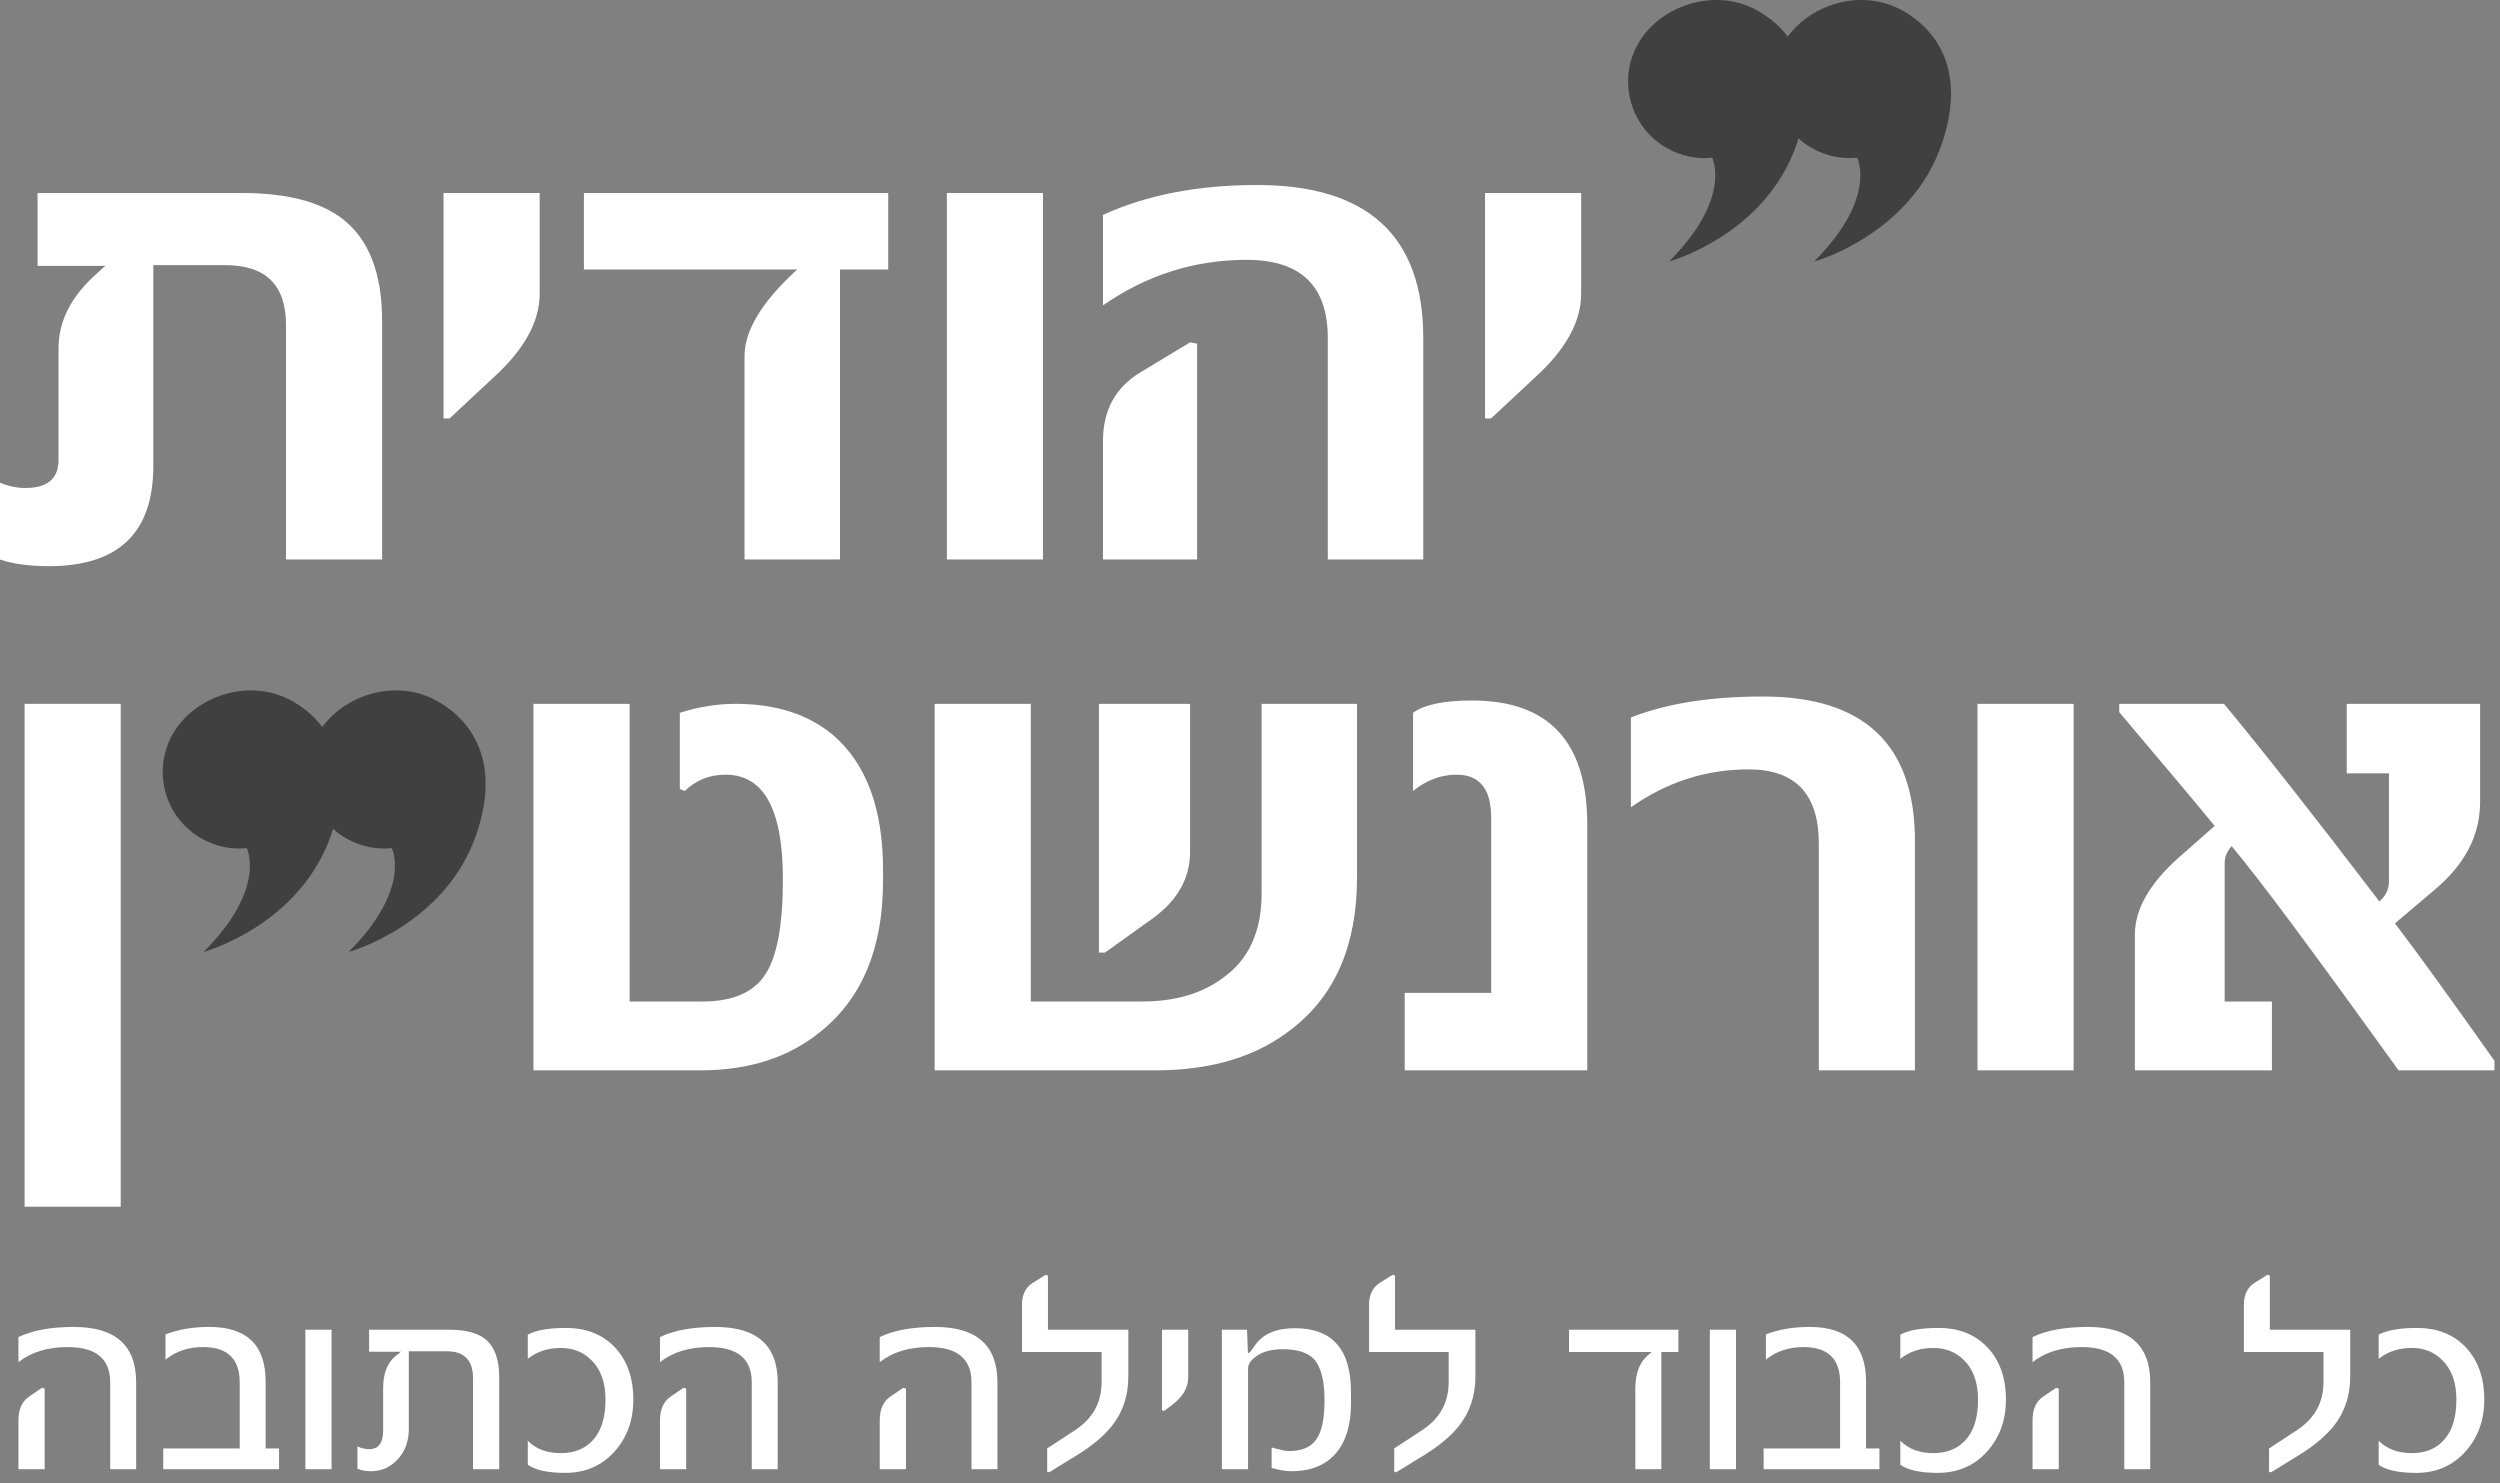
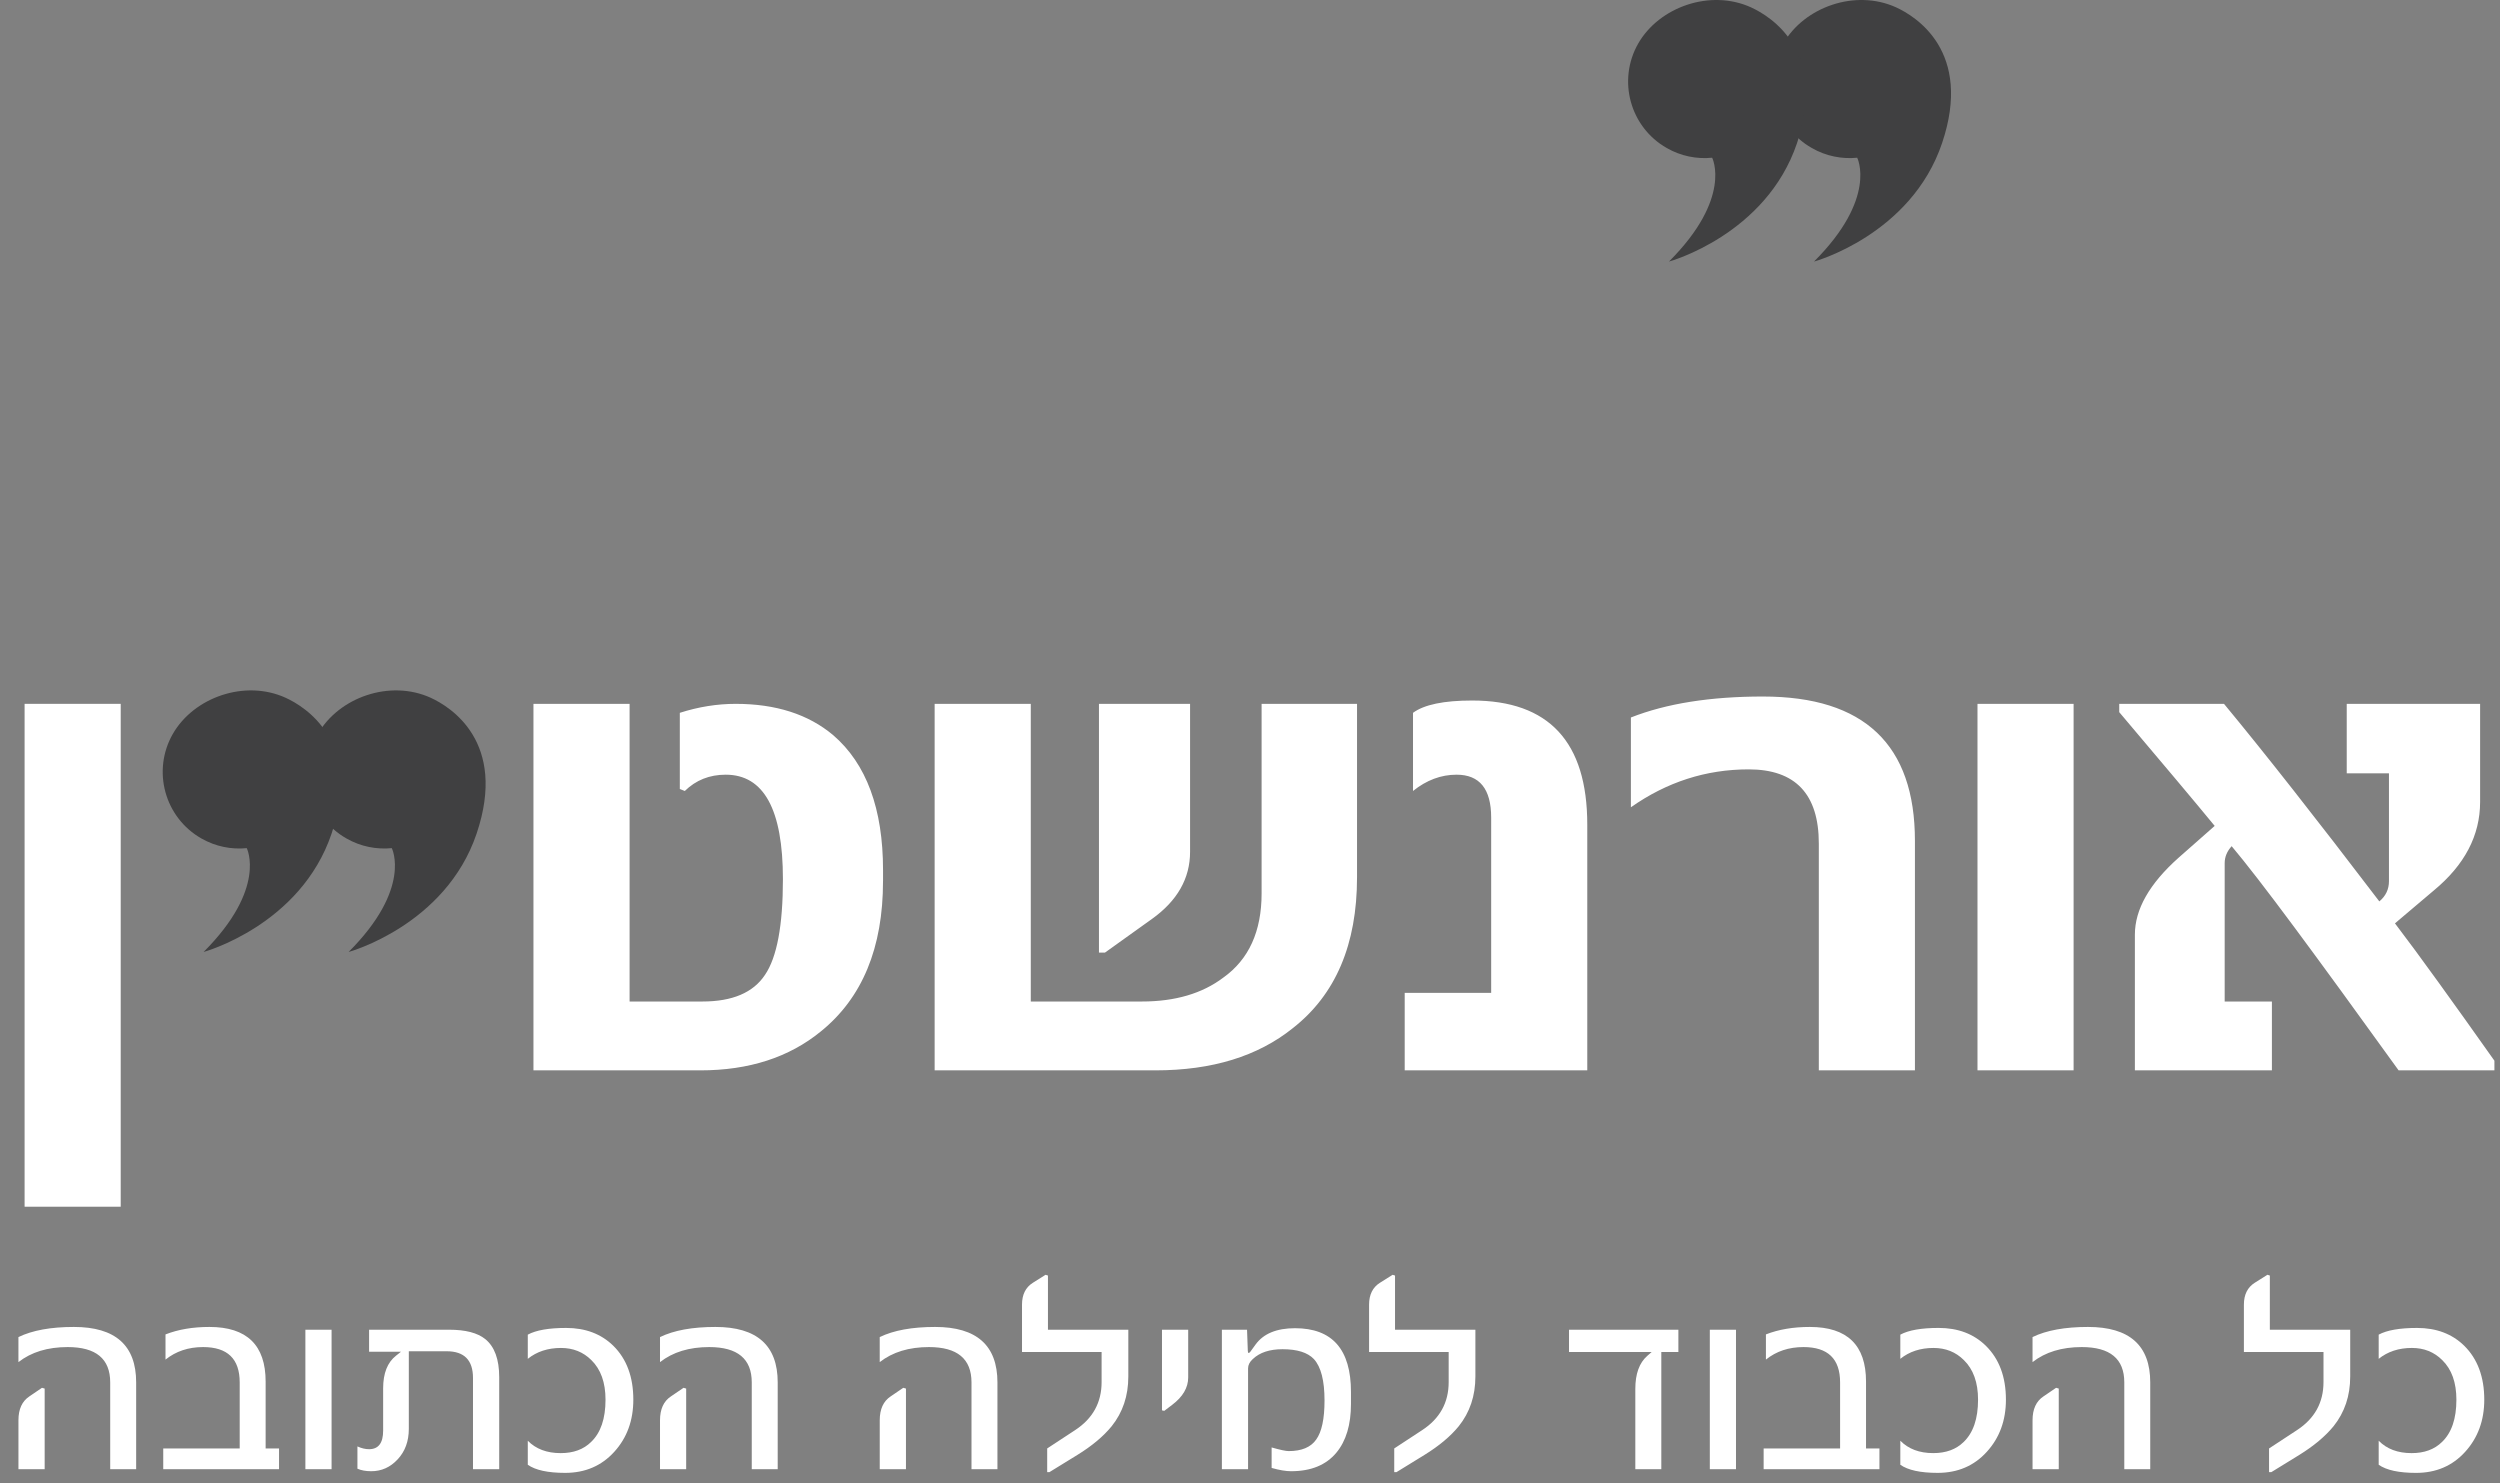
<svg xmlns="http://www.w3.org/2000/svg" width="209" height="124" viewBox="0 0 209 124" fill="none">
  <rect x="0" y="0" width="209" height="124" fill="#808080" stroke="none" />
-   <path d="M132.185 24.558C132.185 26.876 130.914 29.193 128.374 31.51L124.649 34.985H124.149V16.134H132.184V24.558H132.185ZM100.076 46.774H92.208V36.875C92.208 34.298 93.254 32.38 95.35 31.121L99.493 28.619L100.077 28.729V46.774H100.076ZM118.984 46.774H111.004V28.256C111.004 23.9 108.739 21.722 104.218 21.722C99.863 21.722 95.858 22.992 92.208 25.531V17.969C95.84 16.3 100.132 15.466 105.081 15.466C114.347 15.466 118.984 19.729 118.984 28.256V46.774ZM87.195 46.774H79.16V16.134H87.195V46.774ZM74.255 16.134V22.529H70.223V46.774H62.243V29.757C62.243 27.812 63.458 25.643 65.886 23.252L66.638 22.529H48.815V16.134H74.255ZM45.116 24.558C45.116 26.876 43.846 29.193 41.307 31.51L37.581 34.985H37.08V16.134H45.115V24.558H45.116ZM31.946 46.774H23.911V27.173C23.911 23.836 22.225 22.167 18.851 22.167H12.817V38.962C12.817 44.541 9.906 47.331 4.087 47.331C2.438 47.331 1.074 47.144 0 46.774V40.352C0.704 40.648 1.408 40.796 2.113 40.796C3.967 40.796 4.892 40.018 4.892 38.46V29.118C4.892 26.857 5.941 24.791 8.035 22.918L8.813 22.224H3.141V16.134H20.212C23.956 16.134 26.766 16.857 28.637 18.302C30.842 20.007 31.946 22.853 31.946 26.839V46.774Z" fill="white" />
  <path d="M10.091 58.841H2.056V100.881H10.091V58.841Z" fill="white" />
  <path d="M208.533 89.482H200.524C197.04 84.643 194.139 80.663 191.822 77.539C189.505 74.417 187.754 72.151 186.567 70.741C186.178 71.168 185.983 71.641 185.983 72.16V83.726H189.931V89.482H178.476V78.138C178.476 76.024 179.69 73.884 182.118 71.716L185.148 69.046C184.295 68.008 183.209 66.702 181.883 65.126C180.558 63.549 178.986 61.687 177.168 59.536V58.842H185.926C187.614 60.881 189.532 63.267 191.682 66.001C193.833 68.736 196.243 71.853 198.912 75.357C199.448 74.912 199.717 74.348 199.717 73.661V64.653H196.187V58.842H207.337V67.043C207.337 69.843 206.047 72.309 203.471 74.439L200.219 77.192C201.276 78.582 202.489 80.227 203.86 82.128C205.233 84.028 206.79 86.211 208.533 88.675V89.482ZM173.353 89.482H165.318V58.842H173.353V89.482ZM160.088 89.482H152.053V70.52C152.053 66.385 150.096 64.319 146.185 64.319C142.625 64.319 139.344 65.376 136.342 67.489V59.982C139.309 58.813 142.988 58.229 147.38 58.229C155.852 58.229 160.088 62.252 160.088 70.297V89.482ZM132.697 89.482H117.433V83.003H124.662V68.351C124.662 65.96 123.699 64.764 121.77 64.764C120.473 64.764 119.255 65.218 118.127 66.126V59.592C119.053 58.907 120.7 58.563 123.076 58.563C129.487 58.563 132.696 62.021 132.696 68.935V89.482H132.697ZM99.49 71.214C99.49 73.438 98.425 75.311 96.294 76.831L92.372 79.639H91.873V58.842H99.49V71.214ZM113.447 73.356C113.447 78.953 111.659 83.152 108.082 85.952C105.154 88.305 101.327 89.482 96.599 89.482H78.136V58.842H86.174V83.726H95.46C98.24 83.726 100.511 83.058 102.272 81.725C104.404 80.205 105.47 77.859 105.47 74.689V58.842H113.448V73.356H113.447ZM73.82 73.661C73.82 79.24 72.086 83.43 68.621 86.228C65.97 88.397 62.615 89.482 58.556 89.482H44.597V58.842H52.634V83.726H58.722C61.225 83.726 62.968 82.986 63.951 81.502C64.952 80.037 65.452 77.369 65.452 73.495C65.452 67.674 63.857 64.764 60.67 64.764C59.316 64.764 58.175 65.218 57.249 66.126L56.833 65.96V59.592C58.39 59.092 59.946 58.842 61.504 58.842C64.858 58.842 67.574 59.713 69.65 61.455C72.43 63.847 73.822 67.609 73.822 72.744V73.661H73.82Z" fill="white" />
  <path d="M158.515 0.616C155.108 -0.936 150.832 0.58 149.078 3.648C147.328 6.717 148.397 10.625 151.468 12.375C152.664 13.06 153.989 13.313 155.261 13.186C155.261 13.186 156.982 16.54 151.65 21.868C151.65 21.868 159.76 19.653 162.356 11.969C164.947 4.286 160.139 1.358 158.515 0.616Z" fill="#404041" />
  <path d="M146.386 0.616C142.982 -0.936 138.703 0.58 136.949 3.648C135.203 6.717 136.27 10.625 139.339 12.375C140.538 13.06 141.863 13.313 143.136 13.186C143.136 13.186 144.854 16.54 139.525 21.868C139.525 21.868 147.634 19.653 150.23 11.969C152.821 4.286 148.014 1.358 146.386 0.616Z" fill="#404041" />
  <path d="M36.007 58.334C32.598 56.782 28.322 58.297 26.57 61.366C24.818 64.435 25.889 68.343 28.958 70.093C30.154 70.777 31.479 71.031 32.753 70.904C32.753 70.904 34.473 74.256 29.144 79.586C29.144 79.586 37.253 77.37 39.846 69.686C42.439 62.004 37.631 59.077 36.007 58.334Z" fill="#404041" />
  <path d="M23.88 58.334C20.473 56.782 16.195 58.297 14.442 61.366C12.694 64.435 13.763 68.343 16.832 70.093C18.028 70.777 19.355 71.031 20.627 70.904C20.627 70.904 22.346 74.256 17.019 79.586C17.019 79.586 25.127 77.37 27.721 69.686C30.313 62.004 25.504 59.077 23.88 58.334Z" fill="#404041" />
  <path d="M57.364 122.825H55.177V118.73C55.177 117.806 55.48 117.143 56.087 116.74L57.145 116.02L57.364 116.085V122.825ZM65.016 122.825H62.847V115.567C62.847 113.599 61.662 112.615 59.291 112.615C57.619 112.615 56.248 113.034 55.177 113.874V111.78C56.34 111.214 57.884 110.933 59.81 110.933C63.282 110.933 65.016 112.477 65.016 115.567V122.825ZM51.275 112.509C52.39 113.61 52.946 115.111 52.946 117.015C52.946 118.752 52.416 120.206 51.349 121.376C50.285 122.547 48.916 123.132 47.245 123.132C45.806 123.132 44.766 122.906 44.123 122.455V120.445C44.8 121.136 45.718 121.481 46.874 121.481C47.938 121.481 48.786 121.171 49.414 120.549C50.218 119.782 50.621 118.603 50.621 117.015C50.621 115.577 50.225 114.473 49.436 113.703C48.757 113.028 47.911 112.689 46.895 112.689C45.802 112.689 44.877 112.992 44.123 113.599V111.577C44.814 111.202 45.884 111.016 47.329 111.016C48.944 111.016 50.259 111.514 51.275 112.509ZM41.733 122.825H39.542V115.197C39.542 113.708 38.809 112.965 37.341 112.965H34.177V119.45C34.177 120.488 33.866 121.337 33.245 122.001C32.633 122.662 31.896 122.994 31.034 122.994C30.583 122.994 30.198 122.923 29.881 122.784V120.921C30.22 121.076 30.544 121.153 30.856 121.153C31.639 121.153 32.031 120.635 32.031 119.598V116.065C32.031 114.809 32.388 113.899 33.108 113.335L33.521 113.006H30.856V111.164H37.553C38.914 111.164 39.919 111.426 40.568 111.948C41.344 112.577 41.734 113.637 41.734 115.133V122.825H41.733ZM27.72 122.825H25.53V111.164H27.72V122.825ZM23.329 122.825H13.647V121.09H20.039V115.567C20.039 113.599 19.018 112.615 16.98 112.615C15.752 112.615 14.706 112.965 13.836 113.662V111.557C14.902 111.139 16.125 110.933 17.508 110.933C20.641 110.933 22.207 112.455 22.207 115.503V121.09H23.328V122.825H23.329ZM3.733 122.825H1.542V118.73C1.542 117.806 1.846 117.143 2.453 116.74L3.51 116.02L3.734 116.085V122.825H3.733ZM11.383 122.825H9.213V115.567C9.213 113.599 8.029 112.615 5.658 112.615C3.986 112.615 2.613 113.034 1.541 113.874V111.78C2.707 111.214 4.251 110.933 6.176 110.933C9.647 110.933 11.383 112.477 11.383 115.567V122.825Z" fill="white" />
  <path d="M123.342 115.091C123.342 116.691 122.879 118.071 121.955 119.228C121.264 120.075 120.309 120.875 119.089 121.629L116.749 123.069H116.558V121.09L118.898 119.556C120.374 118.589 121.109 117.253 121.109 115.544V113.028H114.455V109.07C114.455 108.23 114.759 107.621 115.363 107.24L116.423 106.573L116.624 106.636V111.164H123.343V115.091H123.342ZM112.941 117.365C112.941 119.102 112.536 120.459 111.724 121.44C110.864 122.476 109.602 122.994 107.936 122.994C107.501 122.994 106.957 122.903 106.308 122.719V121.006C107.019 121.21 107.498 121.311 107.735 121.311C108.817 121.311 109.58 120.992 110.031 120.35C110.498 119.707 110.73 118.618 110.73 117.079C110.73 115.421 110.435 114.269 109.842 113.619C109.32 113.069 108.446 112.794 107.216 112.794C106.139 112.794 105.309 113.069 104.732 113.619C104.469 113.86 104.339 114.116 104.339 114.393V122.825H102.149V111.164H104.253L104.316 112.92C104.324 113.14 104.395 113.169 104.528 113.006L104.964 112.403C105.626 111.493 106.728 111.038 108.263 111.038C111.384 111.038 112.941 112.816 112.941 116.37V117.365ZM99.333 115.154C99.333 116.008 98.885 116.773 97.988 117.45L97.333 117.947L97.142 117.906V111.164H99.333V115.154ZM94.327 115.091C94.327 116.691 93.864 118.071 92.94 119.228C92.25 120.075 91.294 120.875 90.073 121.629L87.734 123.069H87.545V121.09L89.883 119.556C91.357 118.589 92.094 117.253 92.094 115.544V113.028H85.44V109.07C85.44 108.23 85.741 107.621 86.349 107.24L87.408 106.573L87.609 106.636V111.164H94.328V115.091H94.327ZM75.737 122.825H73.546V118.73C73.546 117.806 73.85 117.143 74.456 116.74L75.514 116.02L75.738 116.085V122.825H75.737ZM83.386 122.825H81.217V115.567C81.217 113.599 80.031 112.615 77.66 112.615C75.989 112.615 74.617 113.034 73.545 113.874V111.78C74.709 111.214 76.253 110.933 78.18 110.933C81.651 110.933 83.386 112.477 83.386 115.567V122.825Z" fill="white" />
  <path d="M172.111 122.825H169.921V118.729C169.921 117.806 170.224 117.143 170.833 116.74L171.89 116.02L172.112 116.085V122.825H172.111ZM179.76 122.825H177.591V115.566C177.591 113.598 176.404 112.615 174.035 112.615C172.365 112.615 170.992 113.034 169.92 113.873V111.779C171.084 111.213 172.631 110.933 174.554 110.933C178.028 110.933 179.76 112.477 179.76 115.566V122.825ZM166.019 112.509C167.134 113.609 167.695 115.11 167.695 117.015C167.695 118.752 167.16 120.206 166.093 121.376C165.03 122.546 163.662 123.132 161.988 123.132C160.551 123.132 159.51 122.905 158.867 122.455V120.444C159.544 121.135 160.462 121.48 161.621 121.48C162.684 121.48 163.53 121.17 164.16 120.55C164.962 119.781 165.365 118.603 165.365 117.015C165.365 115.577 164.969 114.473 164.178 113.703C163.5 113.027 162.655 112.689 161.638 112.689C160.548 112.689 159.621 112.991 158.867 113.598V111.577C159.559 111.202 160.628 111.015 162.075 111.015C163.689 111.015 165.004 111.514 166.019 112.509ZM157.122 122.825H147.44V121.089H153.832V115.566C153.832 113.598 152.812 112.615 150.773 112.615C149.544 112.615 148.497 112.964 147.631 113.662V111.556C148.694 111.139 149.916 110.933 151.301 110.933C154.434 110.933 156 112.455 156 115.503V121.089H157.121V122.825H157.122ZM145.129 122.825H142.941V111.164H145.129V122.825ZM140.313 111.164V113.027H138.886V122.825H136.713V116.105C136.713 114.85 137.048 113.934 137.707 113.355L138.079 113.027H131.17V111.164H140.313Z" fill="white" />
  <path d="M206.013 112.508C207.125 113.609 207.685 115.112 207.685 117.016C207.685 118.751 207.151 120.205 206.084 121.377C205.021 122.548 203.653 123.133 201.982 123.133C200.541 123.133 199.5 122.905 198.858 122.454V120.445C199.536 121.135 200.453 121.481 201.611 121.481C202.674 121.481 203.52 121.171 204.151 120.549C204.953 119.782 205.355 118.604 205.355 117.016C205.355 115.578 204.959 114.472 204.171 113.704C203.492 113.027 202.645 112.688 201.632 112.688C200.537 112.688 199.614 112.992 198.858 113.599V111.576C199.549 111.203 200.619 111.016 202.065 111.016C203.682 111.016 204.999 111.513 206.013 112.508ZM196.477 115.091C196.477 116.692 196.013 118.071 195.09 119.227C194.399 120.073 193.443 120.874 192.224 121.63L189.884 123.07H189.693V121.091L192.033 119.555C193.506 118.59 194.244 117.252 194.244 115.545V113.027H187.59V109.069C187.59 108.231 187.892 107.62 188.499 107.239L189.558 106.571L189.759 106.635V111.165H196.478V115.091H196.477Z" fill="white" />
</svg>